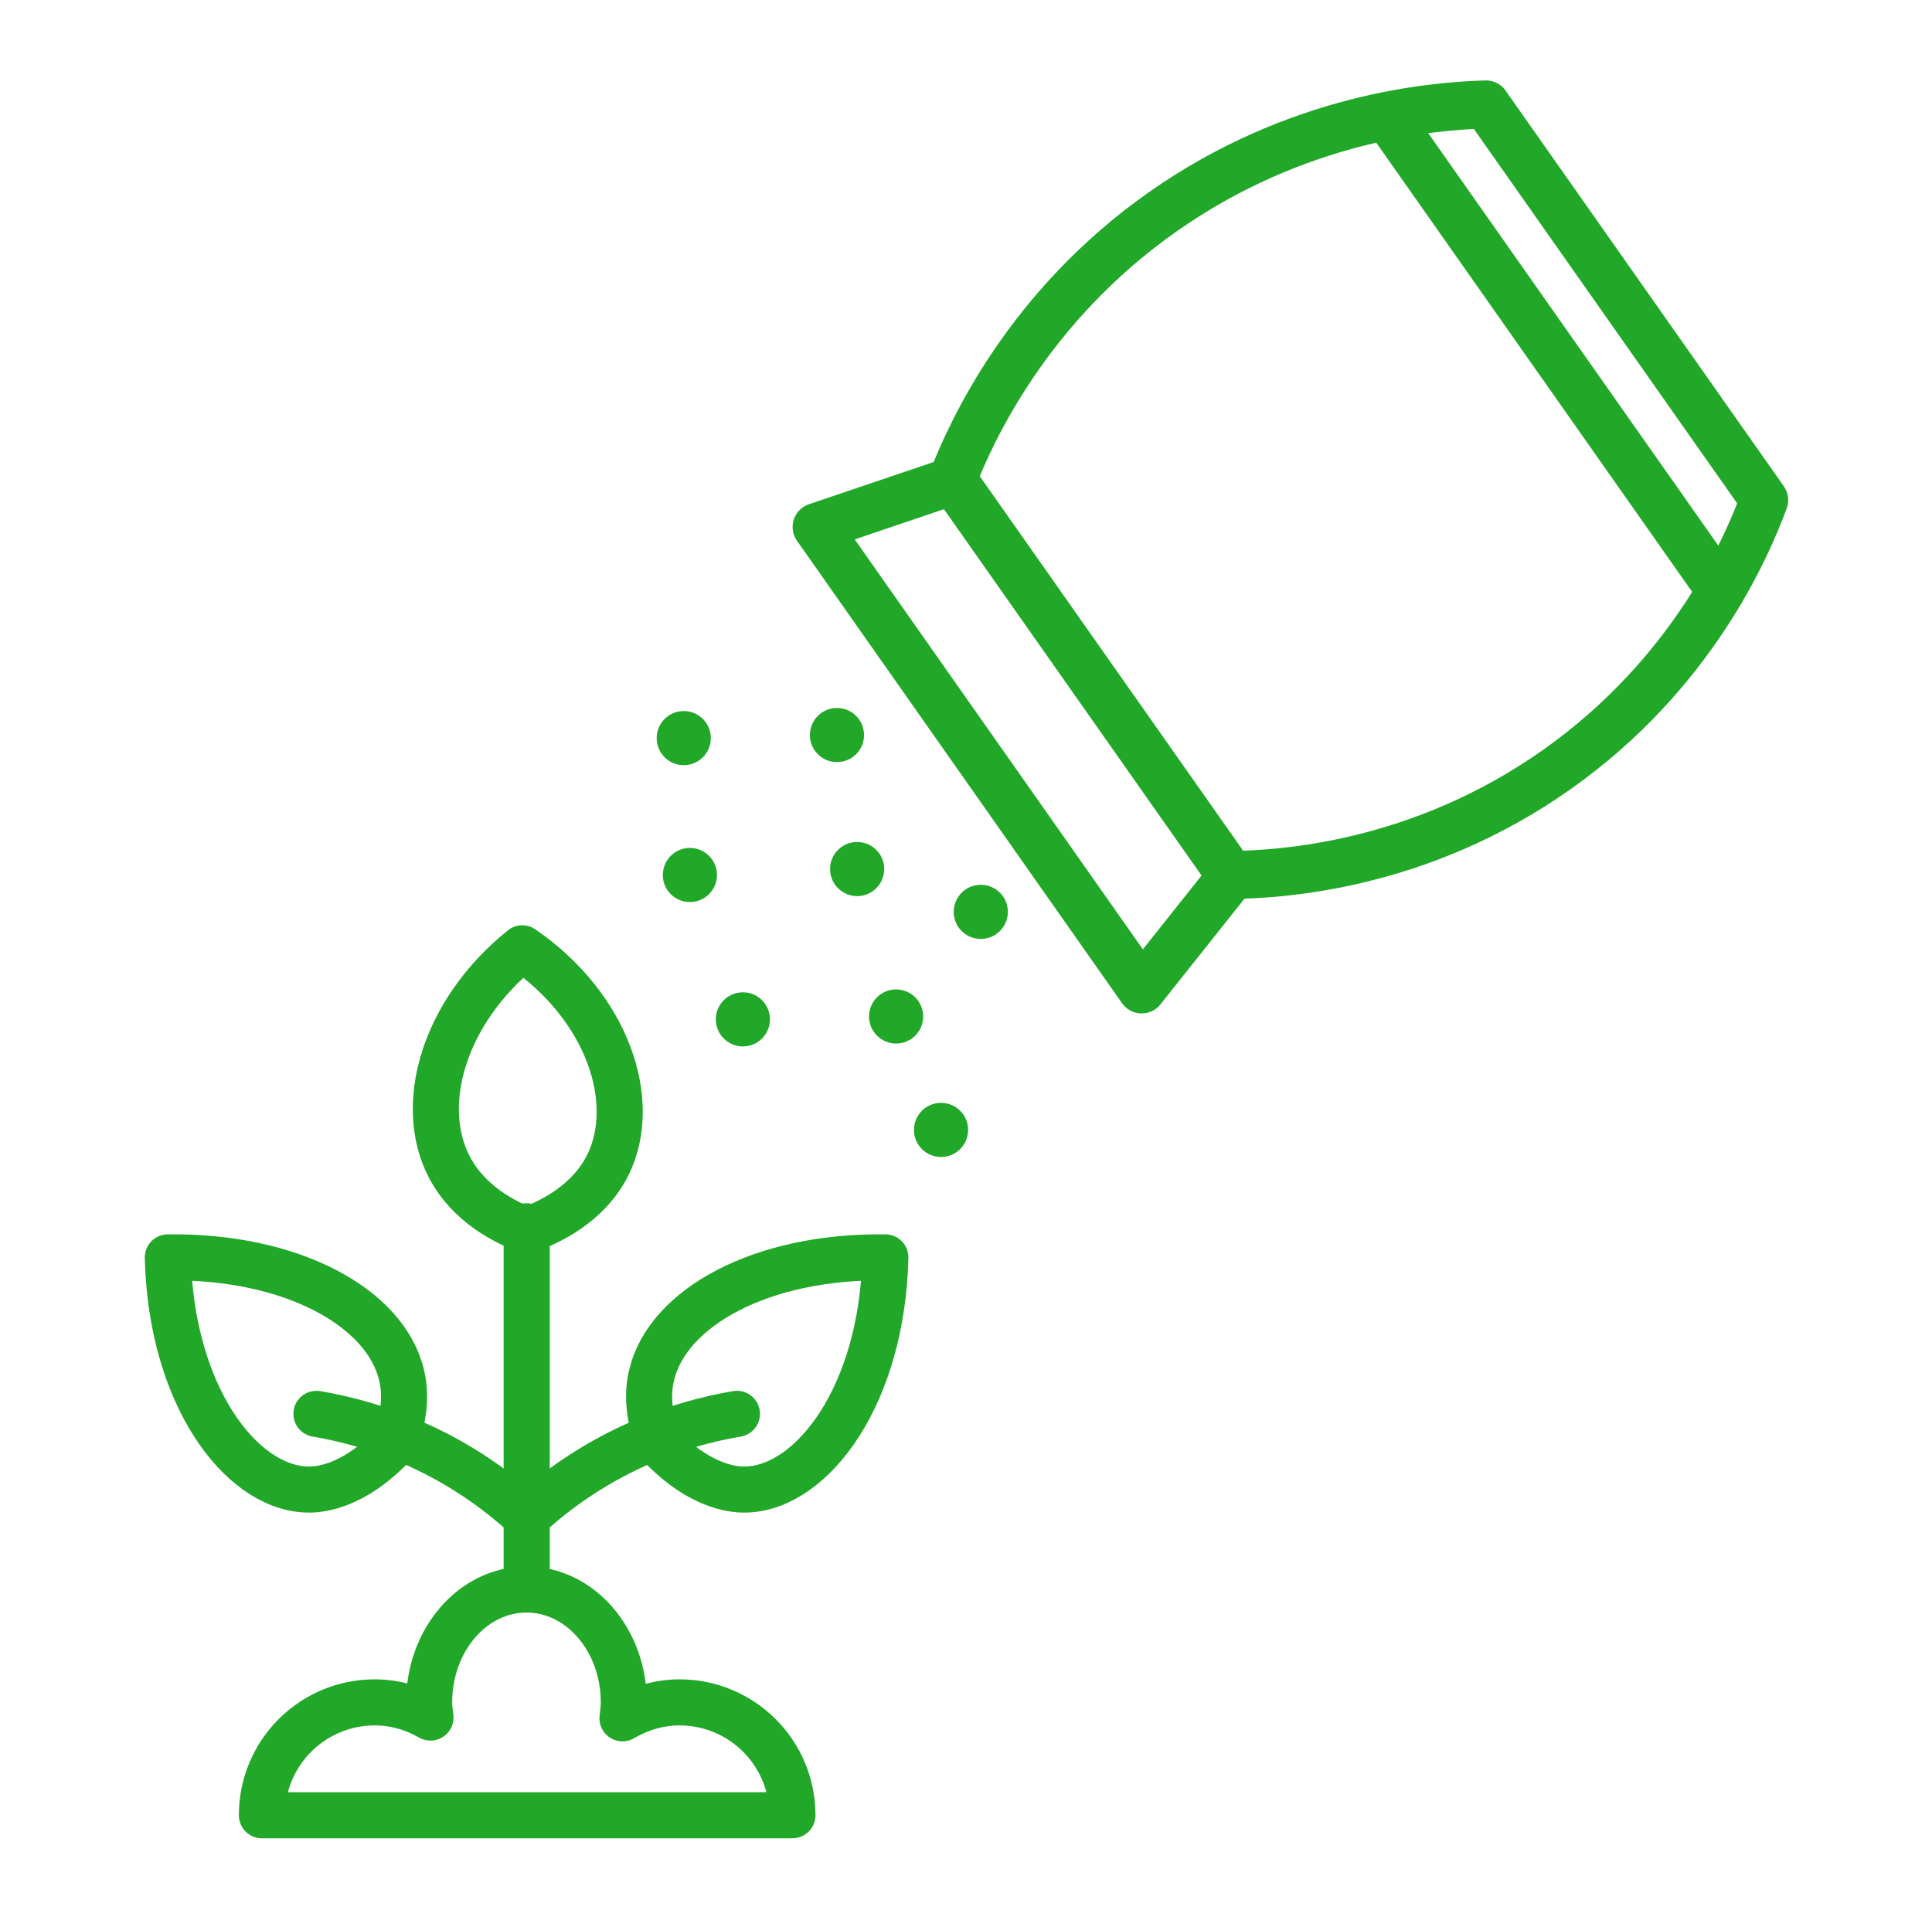
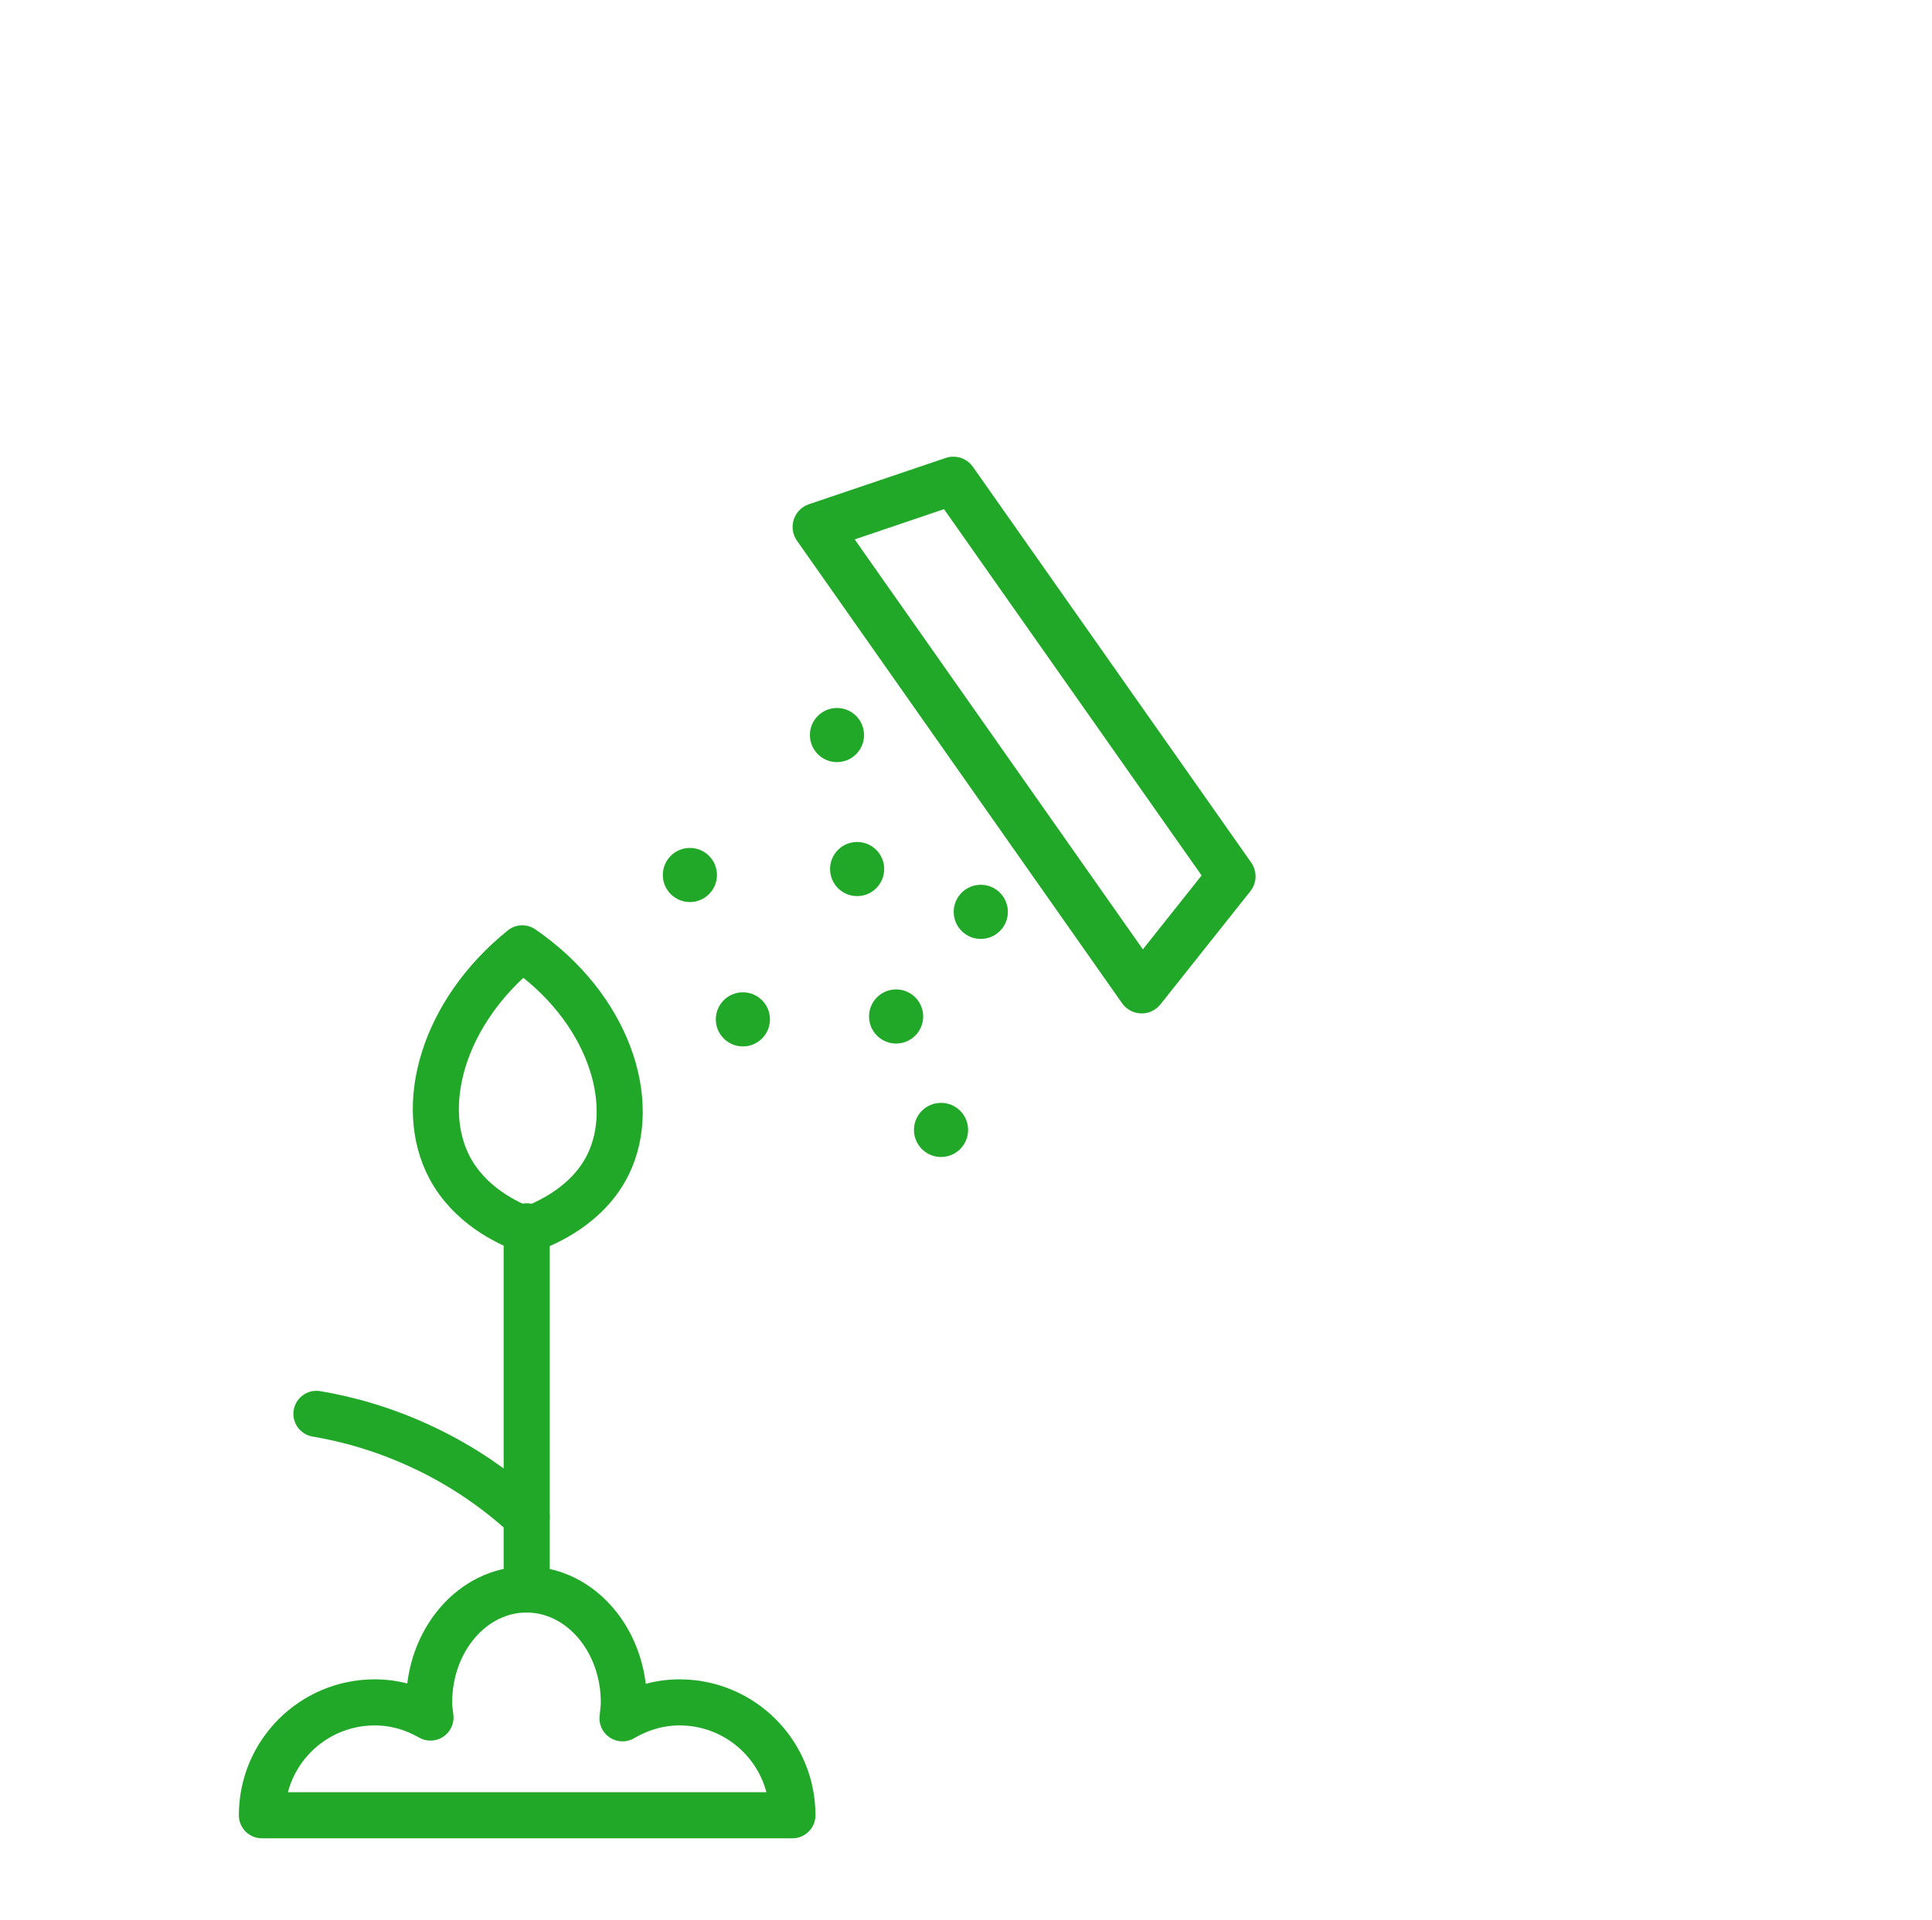
<svg xmlns="http://www.w3.org/2000/svg" id="Layer_220" data-name="Layer 220" viewBox="0 0 100.62 100">
  <defs>
    <style>      .cls-1 {        stroke-width: 2.4px;      }      .cls-1, .cls-2 {        fill: none;        stroke: #21a828;        stroke-linecap: round;        stroke-linejoin: round;      }      .cls-3 {        fill: #21a828;        stroke-width: 0px;      }      .cls-2 {        stroke-width: 2.5px;      }    </style>
  </defs>
  <g>
    <polygon class="cls-2" points="49.65 25.04 64.14 45.65 59.46 51.54 42.53 27.45 49.65 25.04" />
-     <path class="cls-2" d="M77.39,5.44l14.49,20.61c-.91,2.46-3.73,9.04-10.79,14.03-7.14,5.05-14.38,5.47-16.99,5.5l-14.49-20.61c.99-2.52,3.91-8.99,10.95-13.94s14.12-5.51,16.83-5.59Z" />
-     <path class="cls-2" d="M89.62,30.78l-17.36-24.69" />
  </g>
-   <circle class="cls-3" cx="35.61" cy="38.45" r="1.41" />
  <circle class="cls-3" cx="35.93" cy="45.58" r="1.41" />
  <circle class="cls-3" cx="44.64" cy="45.27" r="1.41" />
  <circle class="cls-3" cx="43.59" cy="38.29" r="1.41" />
  <path class="cls-3" d="M51.08,48.91c-.78,0-1.41-.63-1.41-1.41s.63-1.41,1.41-1.41,1.41.63,1.41,1.41-.63,1.41-1.41,1.41Z" />
  <circle class="cls-3" cx="38.69" cy="53.1" r="1.41" />
  <circle class="cls-3" cx="46.67" cy="52.95" r="1.41" />
  <path class="cls-3" d="M49.01,60.27c-.78,0-1.41-.63-1.41-1.41s.63-1.41,1.41-1.41,1.41.63,1.41,1.41-.63,1.41-1.41,1.41Z" />
  <path class="cls-1" d="M35.39,88.68c-1.09,0-2.09.32-2.97.83.03-.27.07-.55.07-.83,0-3.25-2.27-5.88-5.07-5.88s-5.07,2.63-5.07,5.88c0,.27.04.53.07.79-.86-.49-1.84-.79-2.9-.79-3.25,0-5.88,2.63-5.88,5.88h27.63c0-3.25-2.63-5.88-5.88-5.88Z" />
  <path class="cls-1" d="M27.43,82.8v-18.92" />
  <path class="cls-1" d="M27.43,64.09c-1.08-.4-2.98-1.33-4.01-3.26-1.71-3.23-.35-8.1,3.78-11.43,4.47,3.07,6.07,7.99,4.47,11.26-1.05,2.14-3.23,3.08-4.24,3.44Z" />
-   <path class="cls-1" d="M20.5,75.26c-2.24,2.35-4.09,2.36-4.6,2.33-3.42-.18-6.99-4.95-7.16-12.09,6.48-.09,11.37,2.63,12.18,6.16.17.72.27,1.93-.42,3.59Z" />
+   <path class="cls-1" d="M20.5,75.26Z" />
  <path class="cls-1" d="M27.43,79.03c-1.14-1.05-2.87-2.42-5.22-3.55-2.22-1.07-4.24-1.58-5.73-1.83" />
-   <path class="cls-1" d="M34.35,75.26c2.24,2.35,4.09,2.36,4.6,2.33,3.42-.18,6.99-4.95,7.16-12.09-6.48-.09-11.37,2.63-12.18,6.16-.17.72-.27,1.93.42,3.59Z" />
-   <path class="cls-1" d="M27.43,79.03c1.14-1.05,2.87-2.42,5.22-3.55,2.22-1.07,4.24-1.58,5.73-1.83" />
</svg>